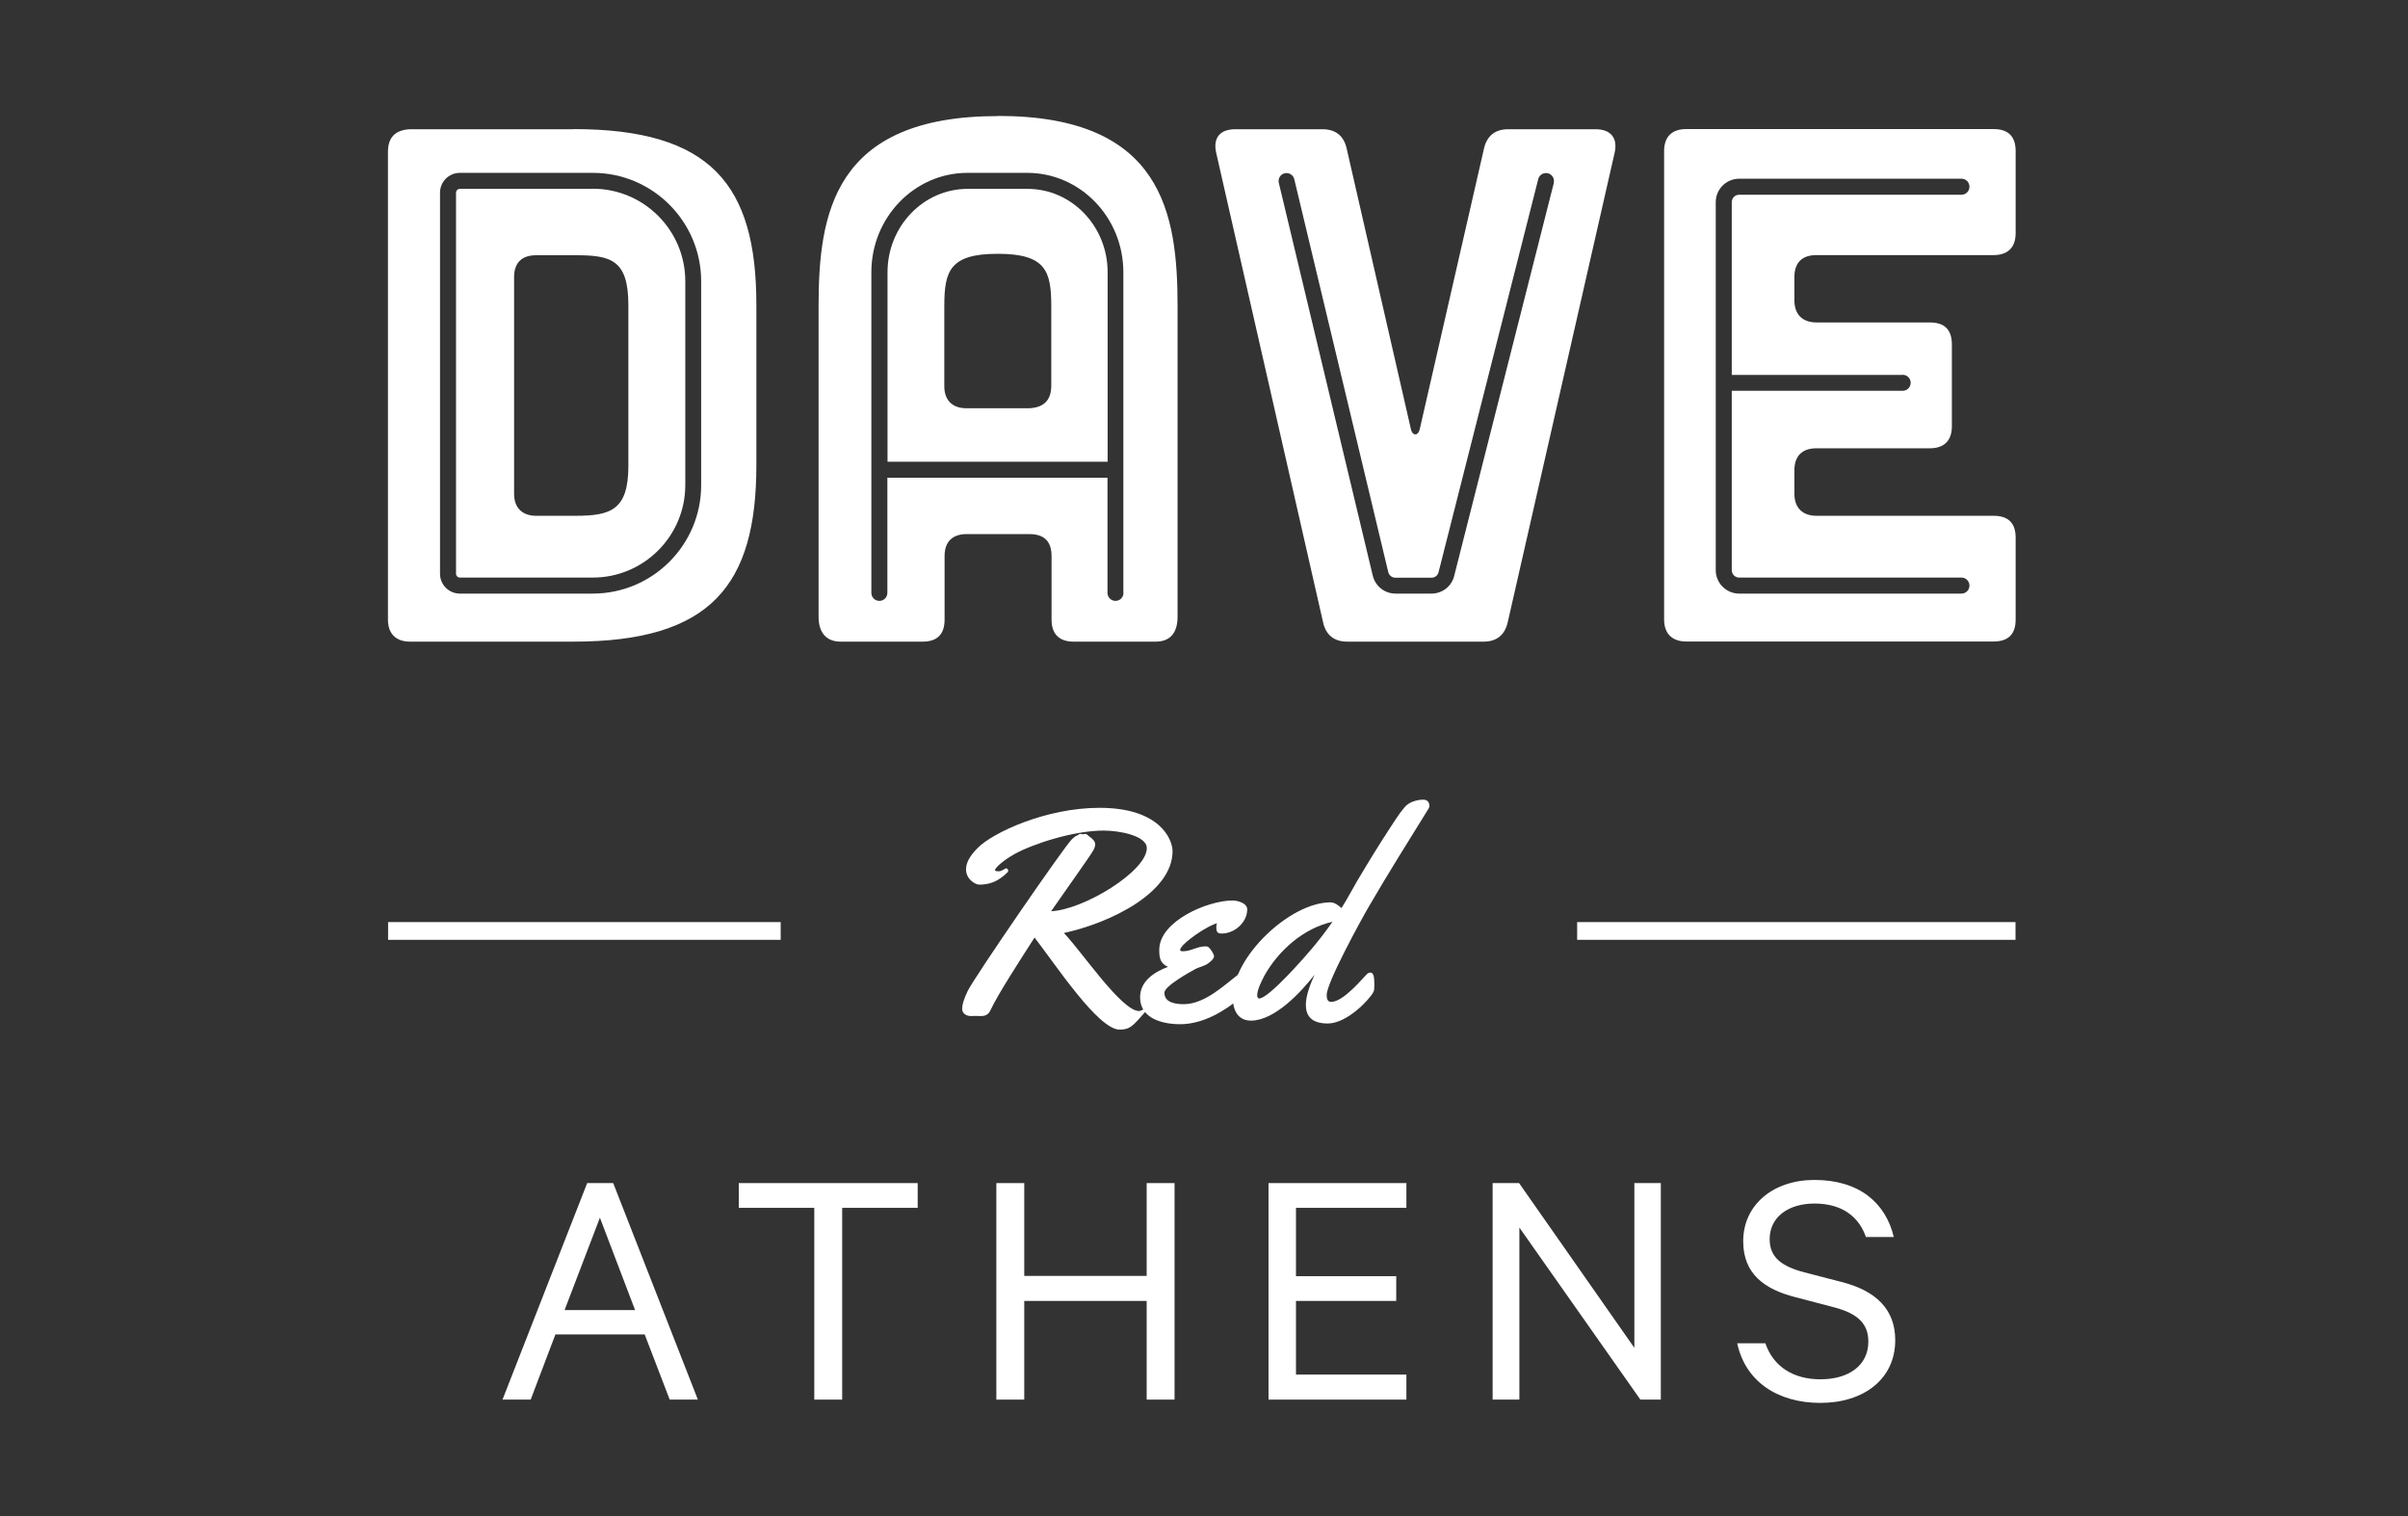
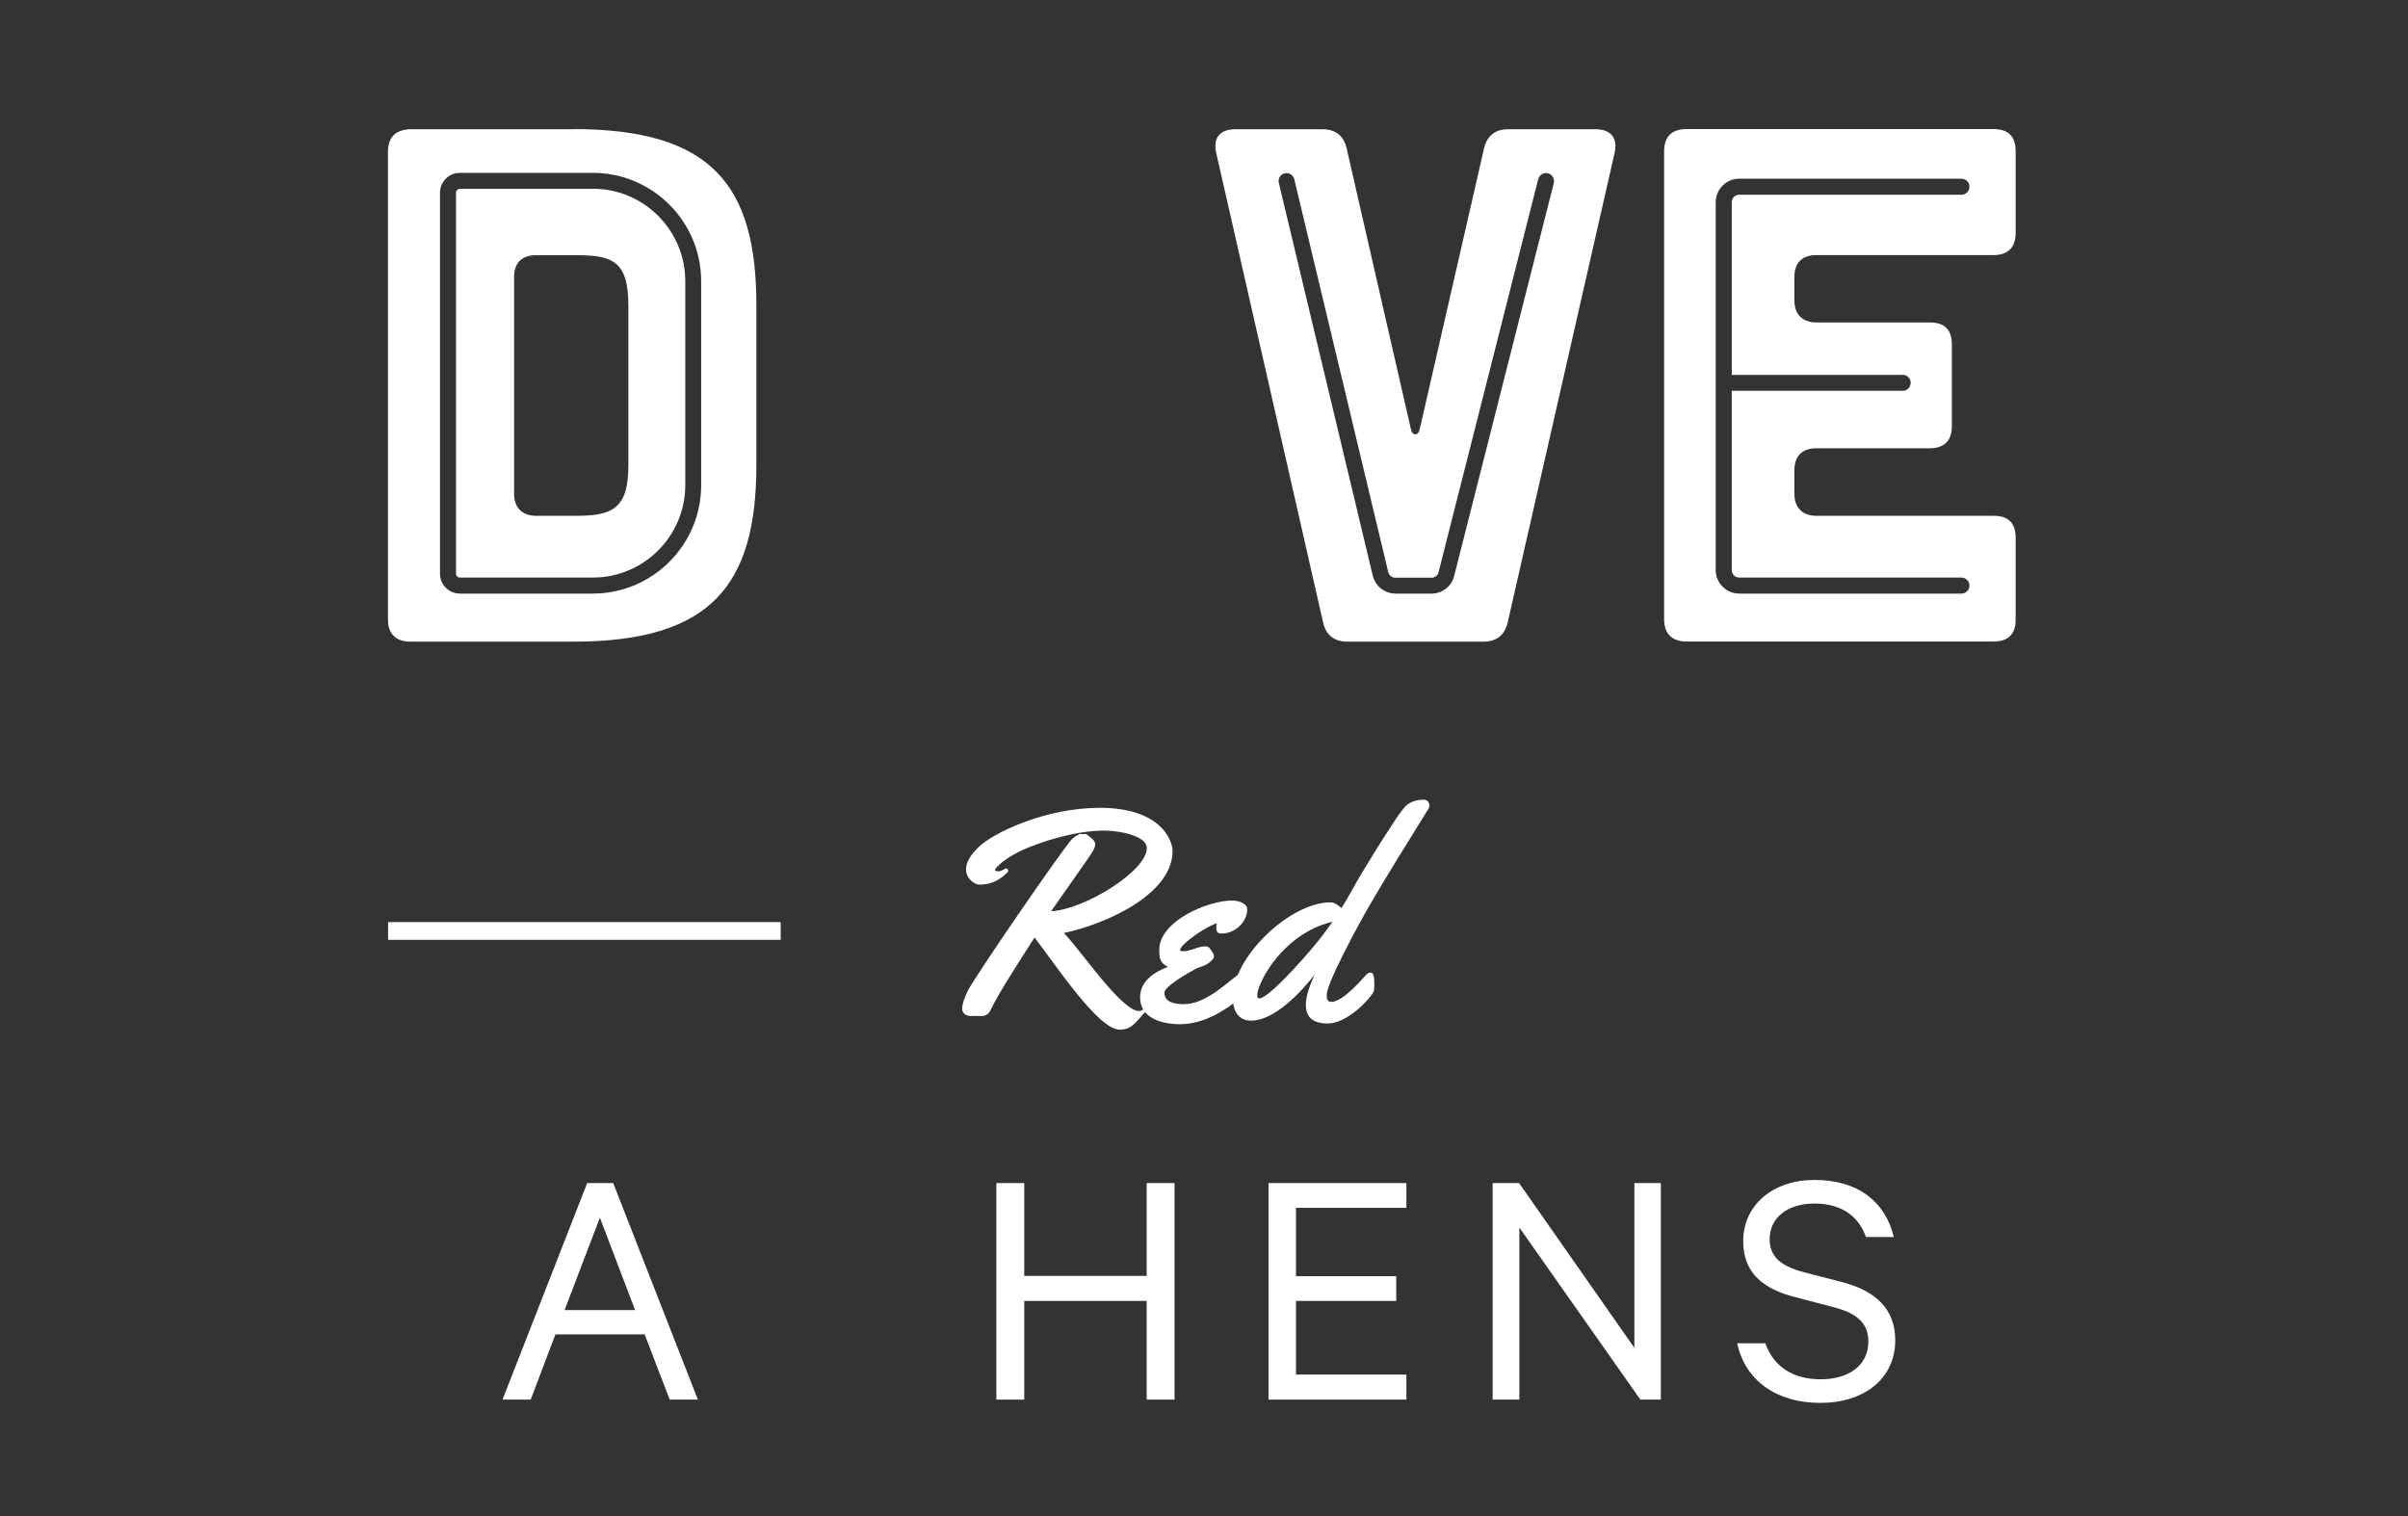
<svg xmlns="http://www.w3.org/2000/svg" width="540" height="340" viewBox="0 0 540 340" fill="none">
  <rect x="0" y="0" width="540" height="340" fill="#333333" stroke="none" />
  <path d="M132.927 42.356H103.132C102.651 42.356 102.266 42.741 102.266 43.222V128.663C102.266 129.144 102.651 129.529 103.132 129.529H132.927C144.377 129.529 153.678 120.228 153.678 108.778V63.075C153.678 51.625 144.377 42.324 132.927 42.324V42.356ZM140.913 104.512C140.913 114.359 136.968 115.674 129.078 115.674H120.226C117.115 115.674 115.287 113.878 115.287 110.735V62.145C115.287 58.873 117.083 57.238 120.226 57.238H129.078C136.968 57.238 140.913 58.232 140.913 68.399V104.512Z" fill="white" />
-   <path d="M230.396 42.357H216.99C207.079 42.357 199.029 50.76 199.029 61.056V103.551H248.389V61.056C248.389 50.728 240.338 42.357 230.428 42.357H230.396ZM235.752 86.457C235.752 89.728 234.116 91.396 230.813 91.556H216.701C213.59 91.556 211.762 89.76 211.762 86.617V68.721C211.762 60.831 212.916 56.918 223.757 56.918C234.597 56.918 235.752 60.863 235.752 68.721V86.457Z" fill="white" />
  <path d="M128.566 28.982H91.939C88.668 29.143 87 30.778 87 34.082V138.99C87 142.101 88.796 143.897 91.939 143.897H128.566C159.419 143.897 169.618 131.261 169.618 104.32V68.367C169.618 41.426 159.451 28.95 128.566 28.95V28.982ZM157.238 108.81C157.238 122.217 146.334 133.121 132.928 133.121H103.132C100.663 133.121 98.674 131.133 98.674 128.663V43.222C98.674 40.753 100.663 38.764 103.132 38.764H132.928C146.334 38.764 157.238 49.669 157.238 63.075V108.778V108.81Z" fill="white" />
-   <path d="M223.788 26.032C186.841 26.032 183.569 48.034 183.569 68.72V138.317C183.569 141.941 185.366 143.898 188.509 143.898H206.886C210.157 143.898 211.825 142.262 211.825 138.991V124.719C211.825 121.447 213.621 119.78 216.765 119.78H230.876C234.147 119.78 235.815 121.415 235.815 124.719V138.991C235.815 142.262 237.611 143.898 240.755 143.898H259.132C262.403 143.898 264.071 141.941 264.071 138.317V68.688C264.071 48.002 260.8 26 223.852 26L223.788 26.032ZM251.948 132.961C251.948 133.955 251.146 134.757 250.152 134.757C249.157 134.757 248.356 133.955 248.356 132.961V107.143H198.996V132.961C198.996 133.955 198.194 134.757 197.2 134.757C196.206 134.757 195.404 133.955 195.404 132.961V61.055C195.404 48.771 205.058 38.765 216.957 38.765H230.363C242.262 38.765 251.916 48.771 251.916 61.055V132.961H251.948Z" fill="white" />
  <path d="M407.338 57.206H447.076C450.347 57.206 452.015 55.41 452.015 52.267V33.889C452.015 30.618 450.379 28.95 447.076 28.95H378.12C375.009 28.95 373.181 30.586 373.181 33.889V138.958C373.181 142.069 374.977 143.865 378.12 143.865H447.076C450.347 143.865 452.015 142.23 452.015 138.958V120.581C452.015 117.309 450.379 115.674 447.076 115.674H407.338C404.227 115.674 402.399 113.878 402.399 110.735V105.475C402.399 102.203 404.195 100.536 407.338 100.536H432.772C436.043 100.536 437.711 98.74 437.711 95.629V77.251C437.711 73.948 436.075 72.312 432.772 72.312H407.338C404.227 72.312 402.399 70.516 402.399 67.373V62.113C402.399 58.842 404.195 57.206 407.338 57.206ZM426.678 84.05C427.672 84.05 428.474 84.852 428.474 85.847C428.474 86.841 427.672 87.643 426.678 87.643H388.352V127.861C388.352 128.791 389.089 129.529 390.019 129.529H439.86C440.854 129.529 441.656 130.331 441.656 131.325C441.656 132.319 440.854 133.121 439.86 133.121H390.019C387.133 133.121 384.759 130.78 384.759 127.861V45.339C384.759 42.453 387.101 40.079 390.019 40.079H439.86C440.854 40.079 441.656 40.881 441.656 41.875C441.656 42.87 440.854 43.671 439.86 43.671H390.019C389.089 43.671 388.352 44.409 388.352 45.339V84.082H426.678V84.05Z" fill="white" />
  <path d="M357.754 28.983H338.222C335.272 28.983 333.476 30.459 332.802 33.249L318.369 96.303C318.049 97.779 316.734 97.779 316.413 96.303L301.981 33.249C301.339 30.459 299.511 28.983 296.56 28.983H277.028C273.564 28.983 271.929 30.94 272.763 34.404L296.721 139.633C297.362 142.423 299.19 143.899 302.141 143.899H332.674C335.624 143.899 337.421 142.423 338.094 139.633L362.052 34.404C362.886 30.94 361.218 28.983 357.787 28.983H357.754ZM348.453 41.011L326.099 129.177C325.522 131.519 323.405 133.122 321 133.122H312.949C310.512 133.122 308.427 131.455 307.85 129.113L286.778 41.011C286.554 40.048 287.131 39.086 288.093 38.862C289.023 38.637 290.017 39.215 290.242 40.177L311.314 128.279C311.506 129.049 312.148 129.562 312.949 129.562H321C321.769 129.562 322.443 129.049 322.603 128.311L344.958 40.145C345.214 39.182 346.176 38.637 347.138 38.862C348.1 39.118 348.678 40.08 348.421 41.043L348.453 41.011Z" fill="white" />
  <path d="M137.513 265.324L156.5 313.882H150.182L144.569 299.257H124.556L119.007 313.882H112.689L131.676 265.324H137.545H137.513ZM126.608 293.804H142.42L134.53 273.086L126.608 293.804Z" fill="white" />
-   <path d="M165.705 265.324H205.795V270.873H188.861V313.882H182.607V270.873H165.673V265.324H165.705Z" fill="white" />
  <path d="M263.398 265.324V313.882H257.144V291.752H229.69V313.882H223.436V265.324H229.69V286.139H257.144V265.324H263.398Z" fill="white" />
  <path d="M315.387 265.324V270.873H290.626V286.203H313.109V291.752H290.626V308.269H315.387V313.882H284.469V265.324H315.387Z" fill="white" />
  <path d="M372.443 313.882H367.857L340.724 275.299V313.882H334.726V265.324H340.659L366.51 302.272V265.324H372.443V313.882Z" fill="white" />
  <path d="M395.888 301.244C397.716 306.6 402.303 309.327 408.236 309.327C414.554 309.327 418.98 306.248 418.98 300.859C418.98 297.043 416.831 294.605 411.219 293.162L402.527 290.885C395.792 289.153 390.917 285.753 390.917 278.377C390.917 270.134 397.716 264.618 406.889 264.618C416.928 264.618 422.861 269.749 424.689 277.415H418.435C416.928 273.053 413.303 269.91 406.889 269.91C401.116 269.91 396.85 272.892 396.85 277.896C396.85 282.001 399.545 283.989 404.612 285.336L412.919 287.485C420.68 289.442 425.01 293.643 425.01 300.539C425.01 309.327 417.89 314.618 408.236 314.618C398.582 314.618 391.398 309.776 389.57 301.244H395.888Z" fill="white" />
  <path d="M238.606 209.261C242.647 213.494 251.531 226.74 255.443 226.74C255.86 226.74 256.309 226.355 256.534 226.355C256.726 226.355 256.887 226.516 256.887 226.708C256.887 226.837 256.791 226.997 256.63 227.157C254.161 229.915 253.487 230.91 251.082 230.91C246.271 230.91 236.681 216.285 231.999 210.255C228.824 215.226 223.884 222.795 222.152 226.484C221.607 227.702 220.773 227.863 219.94 227.863C219.555 227.863 219.137 227.831 218.785 227.831C218.4 227.831 218.111 227.863 217.791 227.863C217.149 227.863 215.77 227.638 215.77 226.163C215.77 225.329 216.123 224.11 216.989 222.282C218.336 219.396 238.606 189.921 240.37 188.221C240.947 187.676 241.235 187.452 241.716 187.291C241.845 187.227 242.037 187.003 242.23 187.003C242.486 187.003 242.615 187.099 242.807 187.099C243 187.099 243.224 187.003 243.352 187.003C243.737 187.003 243.865 187.291 244.218 187.548C245.084 188.157 245.597 188.67 245.597 189.376C245.597 189.761 245.469 190.146 245.18 190.691C244.571 191.846 239.022 199.575 235.719 204.354C243.031 204.033 257.176 195.374 257.176 190.21C257.176 187.388 250.921 186.265 247.522 186.265C240.819 186.265 231.678 189.216 227.476 191.557C224.686 193.129 223.115 194.7 223.115 195.181C223.115 195.374 223.692 195.406 223.981 195.406C224.269 195.406 224.654 195.277 225.488 194.764C225.52 194.732 225.584 194.732 225.616 194.732C225.873 194.732 226.097 194.989 226.097 195.277C226.097 195.406 226.033 195.534 225.937 195.63C223.692 197.875 221.639 198.388 219.586 198.388C218.688 198.388 216.636 197.17 216.636 194.957C216.636 193.642 217.309 192.102 219.266 190.146C222.633 186.746 234.5 181.166 246.591 181.166C260.19 181.166 262.948 188.318 262.948 190.883C262.948 200.281 248.74 207.048 238.606 209.229V209.261Z" fill="white" />
  <path d="M273.949 209.357C272.891 209.357 272.763 208.844 272.763 207.882C272.763 207.561 272.827 207.304 272.891 207.048C271.929 207.368 271.063 207.817 270.197 208.331C269.106 208.908 264.648 211.859 264.648 213.077C264.648 213.334 265.161 213.334 265.29 213.334C267.054 213.334 268.529 212.243 270.197 212.243C270.389 212.243 270.646 212.243 270.839 212.308C271.384 212.596 272.25 213.943 272.25 214.456C272.25 215.002 271.544 215.579 271.095 215.932C270.133 216.702 269.042 216.798 268.016 217.343C266.669 218.081 261.121 221.16 261.121 222.635C261.121 224.912 263.75 225.201 265.482 225.201C270.261 225.201 274.815 220.678 277.83 218.433C278.022 218.305 278.311 218.113 278.568 218.113C279.434 218.113 279.434 220.101 279.434 220.711C279.434 221.256 279.434 221.929 279.241 222.475C279.049 222.988 278.375 223.629 277.894 224.014C274.751 226.58 269.94 229.691 264.648 229.691C260.768 229.691 255.668 228.472 255.668 223.661C255.668 220.037 258.843 217.984 261.922 216.83C260.126 216.028 259.966 214.745 259.966 213.013C259.966 206.567 270.838 201.948 276.387 201.948C277.542 201.948 279.691 202.526 279.691 203.937C279.691 206.855 276.868 209.357 273.982 209.357H273.949Z" fill="white" />
  <path d="M320.229 181.551C315.739 188.799 311.185 196.048 306.919 203.392C305.091 206.535 297.522 220.39 297.522 223.085V223.341C297.522 224.015 297.747 224.688 298.516 224.688C301.339 224.688 305.829 219.076 306.598 218.402C306.823 218.21 307.08 218.113 307.304 218.113C308.106 218.113 308.202 219.268 308.202 221.032C308.202 221.577 308.17 222.122 308.01 222.443C307.112 224.175 302.077 229.531 297.747 229.531C294.026 229.531 292.84 227.735 292.84 225.362C292.84 223.245 293.866 220.615 294.796 218.594C291.781 222.475 285.848 228.89 280.524 228.89C277.509 228.89 276.451 226.356 276.451 223.758C276.451 214.553 289.312 202.366 298.356 202.366C299.286 202.366 300.152 203.039 300.826 203.649C302.108 201.66 303.135 199.64 304.321 197.619C306.695 193.61 309.132 189.633 311.666 185.752C312.692 184.213 313.687 182.545 314.905 181.134C315.835 179.915 317.631 179.338 319.203 179.338C320.069 179.338 320.55 179.915 320.55 180.749C320.55 181.07 320.389 181.262 320.261 181.519L320.229 181.551ZM283.474 218.947C282.897 220.038 281.935 221.962 281.935 223.181C281.935 223.502 281.999 223.918 282.384 223.918C284.533 223.918 292.872 214.329 294.315 212.597C295.886 210.705 297.394 208.78 298.805 206.728C292.294 208.171 286.682 213.174 283.474 218.915V218.947Z" fill="white" />
  <path d="M175.07 206.792H87.031V210.769H175.07V206.792Z" fill="white" />
-   <path d="M451.983 206.792H353.681V210.769H451.983V206.792Z" fill="white" />
</svg>